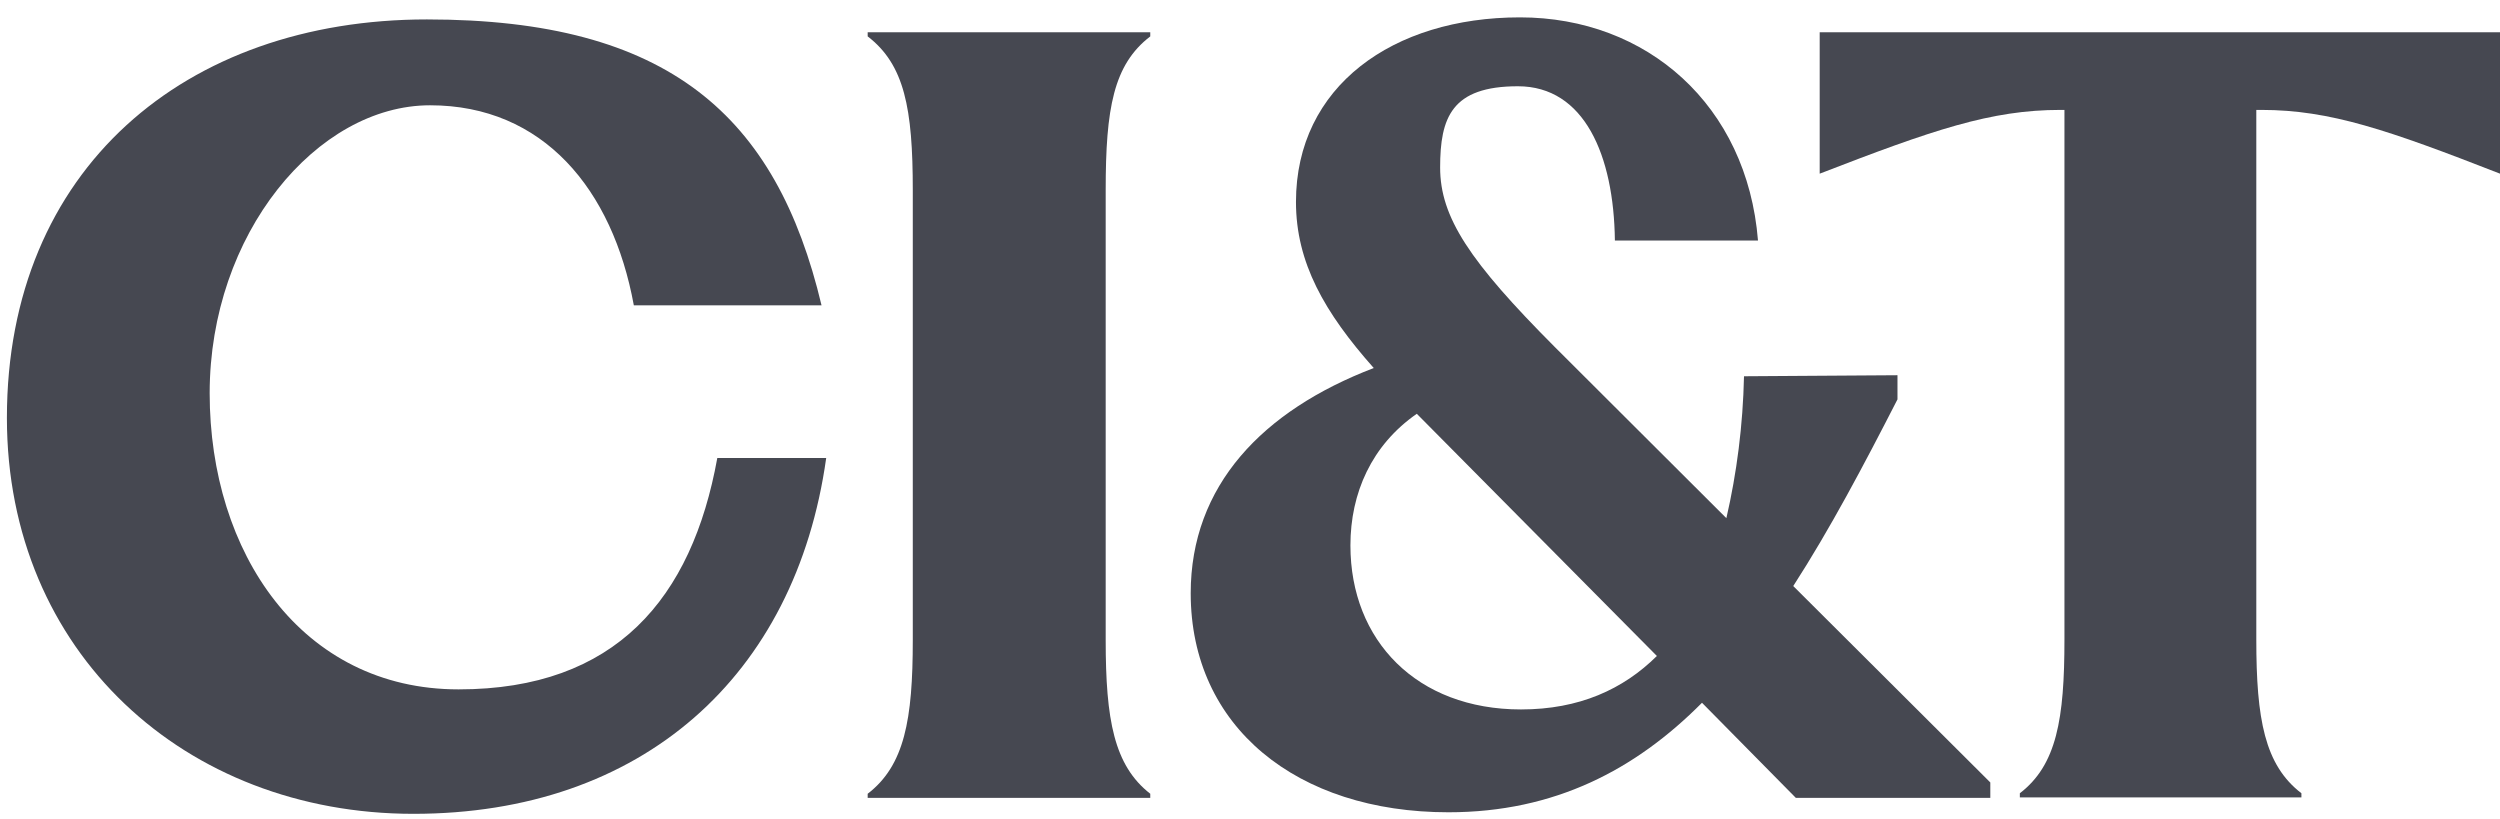
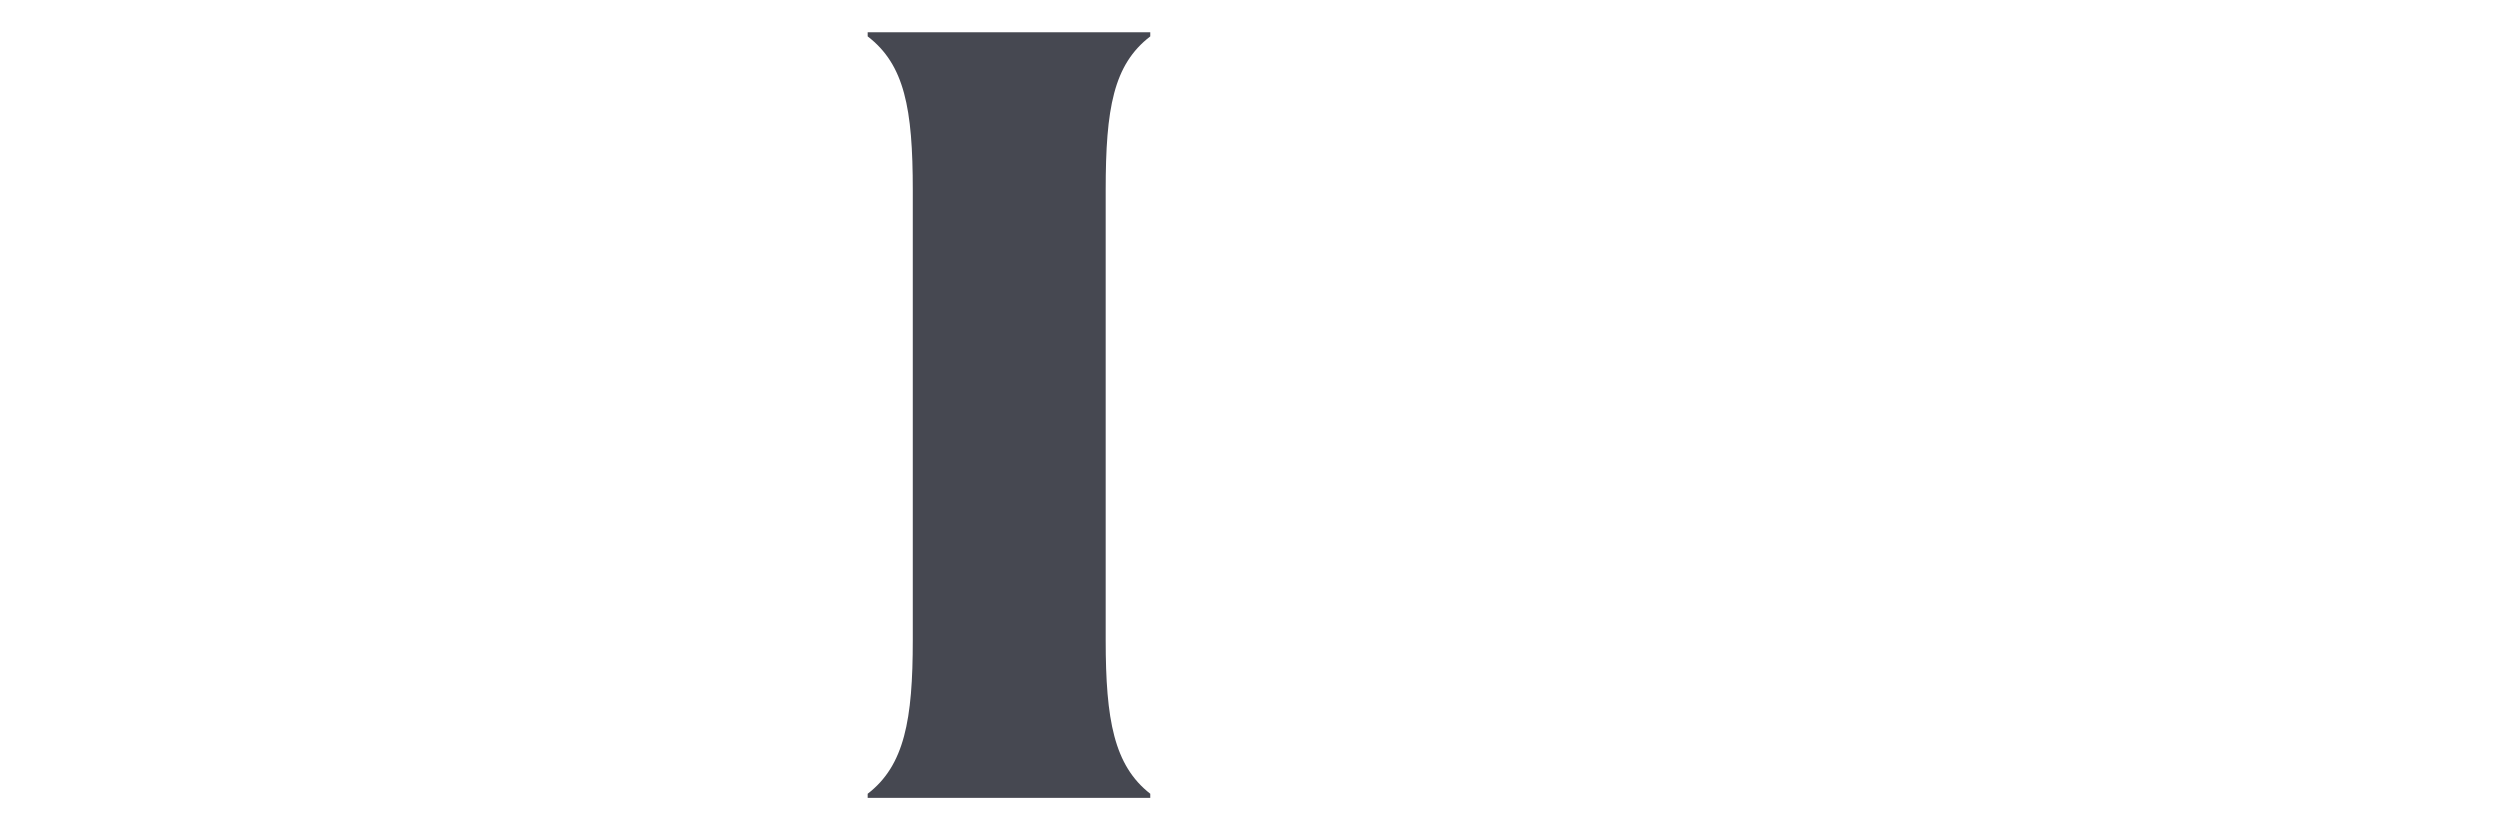
<svg xmlns="http://www.w3.org/2000/svg" width="113" height="37" viewBox="0 0 113 37" fill="none">
  <g clip-path="url(#clip0_8339_33572)">
-     <path d="M0.312 18.889C0.312 7.641 8.375 0.878 19.297 0.878C30.219 0.878 35.094 5.224 37.133 13.8H28.649C27.688 8.547 24.547 4.759 19.438 4.759C14.328 4.759 9.477 10.569 9.477 17.774C9.477 24.979 13.625 31.16 20.727 31.16C27.828 31.16 31.274 27.047 32.422 20.702H37.344C35.962 30.579 29 36.785 18.688 36.785C8.375 36.785 0.312 29.487 0.312 18.889Z" fill="#464851" />
    <path d="M39.219 35.878C40.883 34.6 41.258 32.532 41.258 28.929V8.594C41.258 4.898 40.883 2.923 39.219 1.645V1.459H51.992V1.645C50.328 2.923 49.977 4.898 49.977 8.594V28.929C49.977 32.532 50.352 34.6 51.992 35.878V36.064H39.219V35.878Z" fill="#464851" />
-     <path d="M82.273 1.459H113.001V7.85C107.938 5.874 105.313 4.968 102.22 4.968H101.985V28.906C101.985 32.508 102.36 34.577 104.024 35.855V36.041H91.297V35.855C92.961 34.577 93.313 32.508 93.313 28.906V4.968H93.125C89.984 4.968 87.359 5.874 82.25 7.85V1.459H82.273Z" fill="#464851" />
-     <path d="M53.82 26.814C53.82 21.957 57.055 18.564 62.094 16.635C59.867 14.125 58.578 11.87 58.578 9.128C58.578 3.899 62.961 0.785 68.703 0.785C74.446 0.785 78.969 4.759 79.461 10.871H72.993C72.946 7.013 71.61 3.899 68.61 3.899C65.61 3.899 65.094 5.317 65.094 7.571C65.094 9.825 66.43 11.824 70.274 15.682L78.032 23.421C78.5 21.399 78.782 19.215 78.829 17.007L85.766 16.96V18.052C84.243 21.027 82.719 23.909 81.055 26.489L89.962 35.367V36.064H81.172L76.93 31.765C73.93 34.786 70.274 36.715 65.469 36.715C58.625 36.715 53.82 32.857 53.82 26.814ZM68.75 32.067C71.375 32.067 73.368 31.16 74.891 29.65L64.039 18.703C62 20.121 61.039 22.282 61.039 24.653C61.039 28.952 64.039 32.067 68.75 32.067Z" fill="#464851" />
  </g>
  <defs>
    <clipPath id="clip0_8339_33572">
      <rect width="113" height="37" fill="white" />
    </clipPath>
  </defs>
</svg>